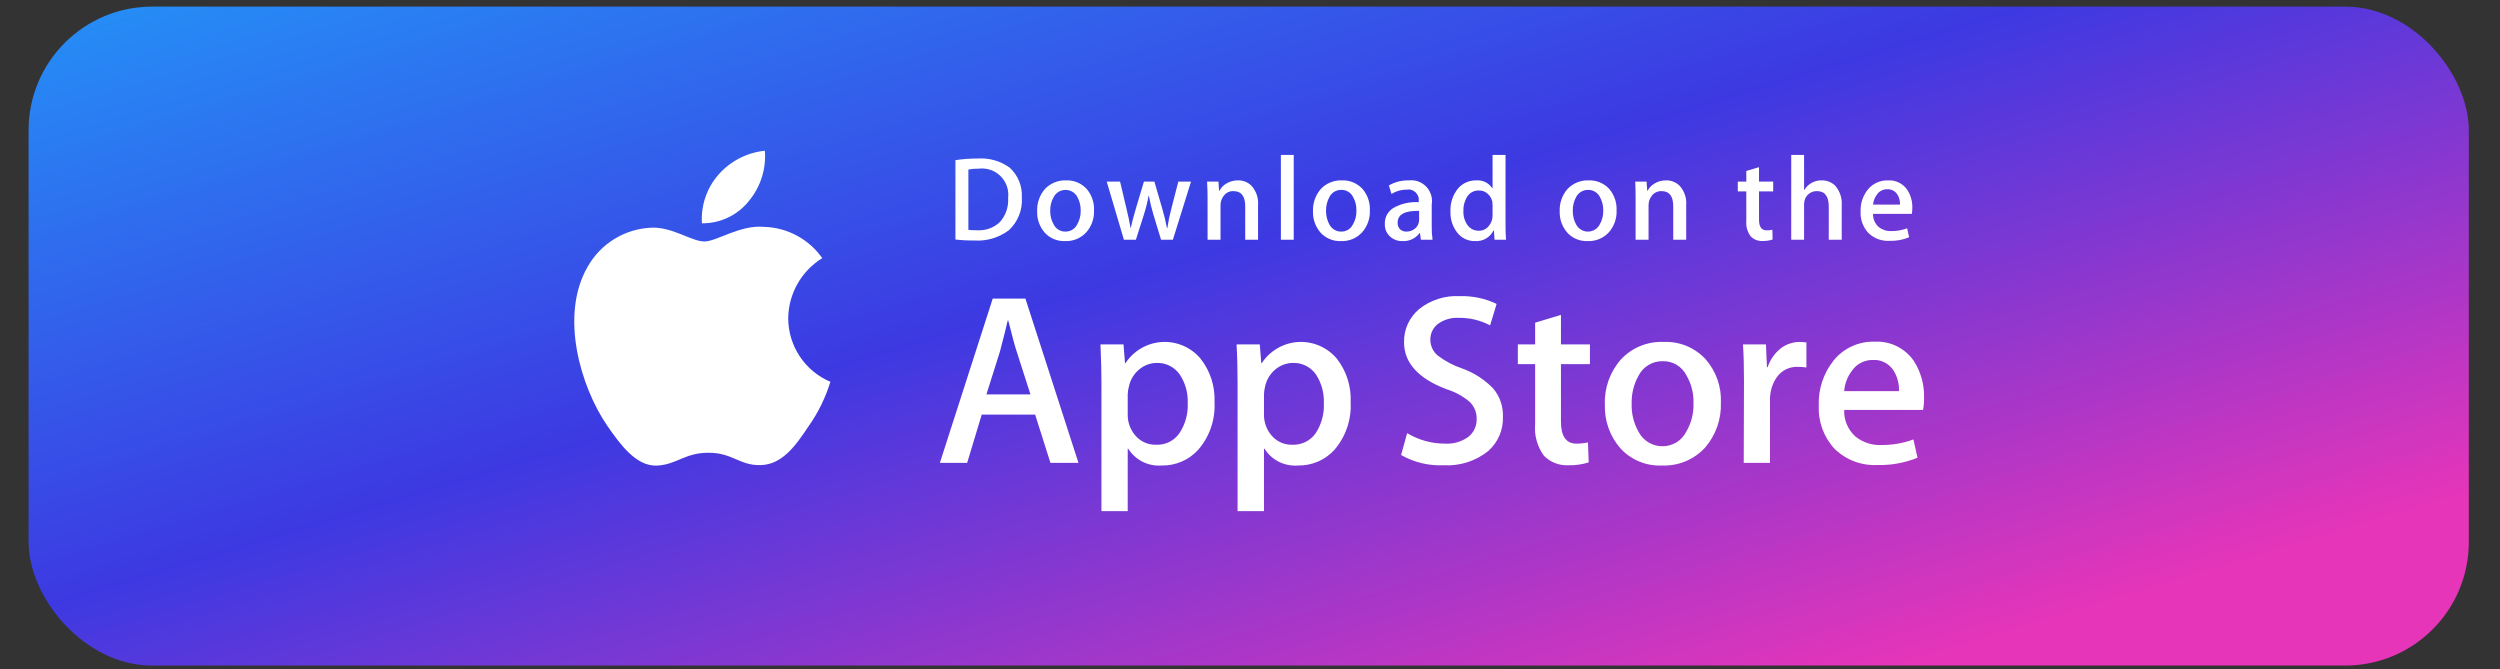
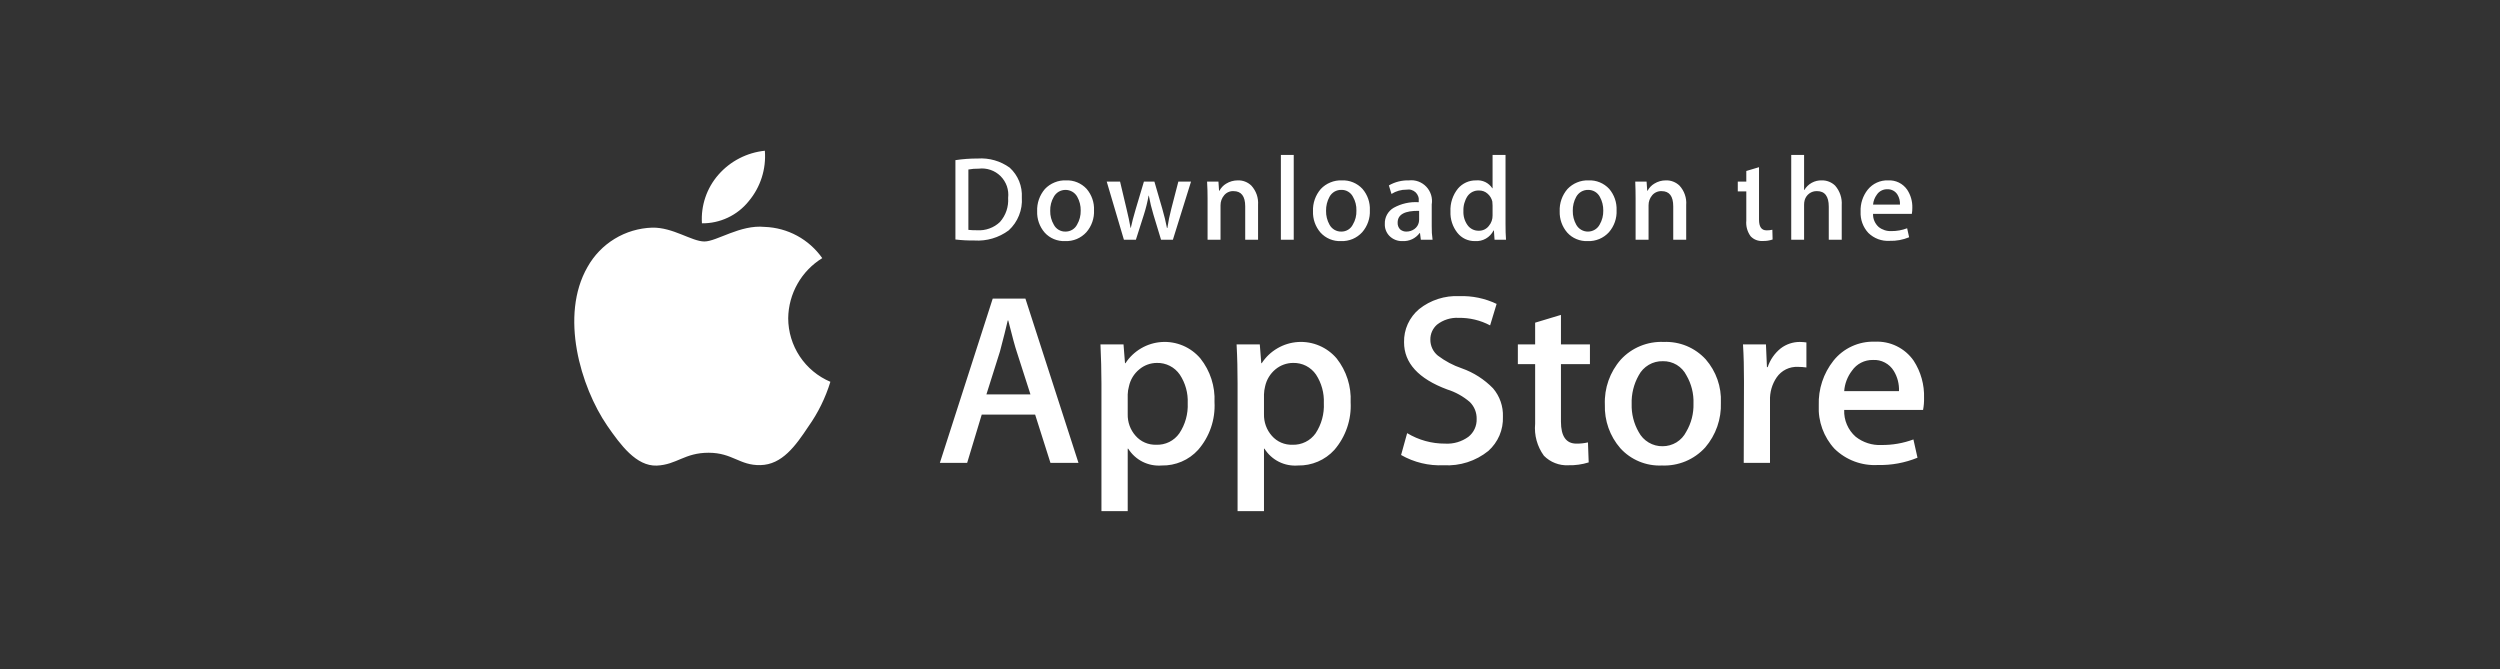
<svg xmlns="http://www.w3.org/2000/svg" width="71" height="19" viewBox="0 0 71 19" fill="none">
  <rect x="0" y="0" width="71" height="19" fill="#333333" stroke="none" />
-   <rect x="0.812" y="0.188" width="69.302" height="18.714" rx="3.509" fill="url(#paint0_linear_1494_13893)" />
-   <path d="M22.385 9.038C22.389 8.695 22.48 8.358 22.649 8.06C22.818 7.761 23.06 7.511 23.352 7.331C23.166 7.067 22.922 6.849 22.638 6.695C22.354 6.541 22.038 6.455 21.715 6.444C21.025 6.374 20.355 6.858 20.005 6.858C19.647 6.858 19.107 6.451 18.522 6.465C18.145 6.477 17.778 6.586 17.456 6.782C17.134 6.978 16.869 7.254 16.685 7.583C15.893 8.961 16.485 10.98 17.246 12.091C17.625 12.638 18.07 13.244 18.652 13.223C19.223 13.198 19.437 12.858 20.124 12.858C20.804 12.858 21.004 13.223 21.596 13.209C22.209 13.198 22.595 12.662 22.959 12.112C23.234 11.725 23.444 11.296 23.583 10.843C23.229 10.693 22.926 10.442 22.713 10.121C22.5 9.8 22.386 9.423 22.385 9.038ZM21.263 5.715C21.598 5.316 21.763 4.801 21.722 4.281C21.213 4.333 20.741 4.576 20.404 4.961C20.071 5.341 19.902 5.838 19.935 6.342C20.189 6.345 20.441 6.29 20.671 6.181C20.901 6.073 21.104 5.913 21.263 5.715ZM30.629 13.146H29.833L29.398 11.775H27.881L27.467 13.146H26.692L28.193 8.481H29.122L30.629 13.146ZM29.265 11.201L28.873 9.981C28.831 9.858 28.75 9.564 28.634 9.101H28.62C28.575 9.301 28.501 9.595 28.399 9.981L28.014 11.201H29.265ZM34.492 11.421C34.519 11.917 34.352 12.404 34.025 12.778C33.895 12.921 33.736 13.034 33.558 13.11C33.38 13.186 33.188 13.224 32.995 13.22C32.807 13.235 32.62 13.199 32.451 13.115C32.283 13.031 32.142 12.902 32.041 12.743H32.027V14.516H31.281V10.889C31.281 10.528 31.27 10.159 31.253 9.781H31.908L31.95 10.314H31.964C32.077 10.14 32.23 9.996 32.408 9.892C32.587 9.787 32.788 9.726 32.995 9.713C33.201 9.7 33.408 9.736 33.599 9.817C33.789 9.898 33.958 10.023 34.092 10.181C34.371 10.532 34.513 10.973 34.492 11.421ZM33.731 11.449C33.744 11.163 33.665 10.879 33.507 10.64C33.435 10.535 33.338 10.449 33.224 10.391C33.111 10.333 32.985 10.304 32.858 10.307C32.675 10.307 32.497 10.371 32.357 10.489C32.206 10.612 32.102 10.783 32.062 10.973C32.041 11.047 32.029 11.123 32.027 11.201V11.761C32.021 11.988 32.101 12.209 32.252 12.378C32.325 12.461 32.415 12.527 32.516 12.57C32.617 12.614 32.727 12.634 32.837 12.631C32.965 12.636 33.091 12.609 33.206 12.553C33.32 12.496 33.419 12.412 33.492 12.308C33.661 12.055 33.745 11.754 33.731 11.449ZM38.358 11.421C38.385 11.916 38.219 12.402 37.895 12.778C37.765 12.921 37.605 13.034 37.428 13.11C37.25 13.186 37.058 13.224 36.864 13.22C36.677 13.235 36.489 13.199 36.321 13.115C36.153 13.031 36.011 12.902 35.911 12.743H35.897V14.516H35.147V10.889C35.147 10.528 35.14 10.159 35.119 9.781H35.778L35.82 10.314H35.834C35.947 10.14 36.099 9.996 36.278 9.892C36.457 9.787 36.658 9.726 36.864 9.713C37.071 9.7 37.278 9.736 37.468 9.817C37.659 9.898 37.828 10.023 37.962 10.181C38.239 10.533 38.38 10.973 38.358 11.421ZM37.597 11.449C37.609 11.163 37.532 10.88 37.376 10.64C37.304 10.534 37.206 10.449 37.093 10.39C36.979 10.332 36.852 10.304 36.724 10.307C36.541 10.308 36.364 10.372 36.223 10.489C36.074 10.613 35.97 10.783 35.929 10.973C35.91 11.047 35.899 11.124 35.897 11.201V11.761C35.891 11.988 35.971 12.209 36.121 12.378C36.194 12.461 36.284 12.527 36.386 12.571C36.487 12.614 36.597 12.635 36.707 12.631C36.834 12.636 36.961 12.608 37.075 12.552C37.19 12.496 37.288 12.412 37.362 12.308C37.53 12.054 37.612 11.753 37.597 11.449ZM42.683 11.835C42.69 12.017 42.656 12.199 42.585 12.367C42.513 12.534 42.406 12.684 42.27 12.806C41.912 13.095 41.459 13.24 41.001 13.213C40.578 13.233 40.158 13.132 39.791 12.922L39.963 12.301C40.289 12.498 40.662 12.601 41.043 12.599C41.278 12.613 41.511 12.544 41.702 12.406C41.778 12.346 41.839 12.269 41.88 12.18C41.921 12.092 41.94 11.995 41.937 11.898C41.939 11.809 41.923 11.721 41.89 11.638C41.857 11.556 41.807 11.481 41.744 11.418C41.555 11.256 41.336 11.134 41.099 11.06C40.282 10.755 39.875 10.307 39.875 9.721C39.871 9.542 39.907 9.364 39.981 9.201C40.056 9.038 40.166 8.893 40.303 8.778C40.626 8.521 41.033 8.39 41.446 8.41C41.811 8.398 42.174 8.473 42.504 8.631L42.319 9.241C42.044 9.095 41.736 9.022 41.425 9.027C41.204 9.015 40.986 9.083 40.811 9.22C40.751 9.273 40.703 9.338 40.67 9.411C40.637 9.485 40.621 9.564 40.622 9.644C40.621 9.731 40.64 9.818 40.677 9.897C40.714 9.976 40.768 10.045 40.836 10.1C41.042 10.256 41.271 10.378 41.516 10.461C41.851 10.579 42.155 10.774 42.403 11.029C42.594 11.253 42.694 11.541 42.683 11.835ZM45.154 10.342H44.331V11.975C44.331 12.389 44.478 12.599 44.769 12.599C44.88 12.6 44.99 12.589 45.098 12.564L45.119 13.132C44.932 13.191 44.737 13.218 44.541 13.213C44.413 13.22 44.284 13.199 44.165 13.152C44.045 13.106 43.937 13.034 43.847 12.943C43.656 12.681 43.567 12.358 43.598 12.035V10.342H43.107V9.781H43.598V9.164L44.331 8.943V9.781H45.154V10.342ZM48.873 11.435C48.89 11.9 48.731 12.355 48.428 12.708C48.273 12.878 48.083 13.012 47.87 13.101C47.657 13.189 47.428 13.23 47.198 13.22C46.977 13.23 46.756 13.191 46.552 13.106C46.348 13.021 46.165 12.893 46.017 12.729C45.719 12.387 45.563 11.944 45.578 11.492C45.559 11.023 45.721 10.565 46.031 10.212C46.185 10.045 46.374 9.913 46.585 9.827C46.796 9.74 47.023 9.701 47.25 9.711C47.473 9.702 47.695 9.741 47.901 9.826C48.107 9.912 48.291 10.041 48.442 10.205C48.738 10.545 48.893 10.985 48.873 11.435ZM48.095 11.46C48.105 11.18 48.036 10.903 47.895 10.661C47.833 10.537 47.737 10.434 47.619 10.362C47.5 10.291 47.364 10.255 47.226 10.258C47.085 10.254 46.946 10.29 46.825 10.361C46.703 10.433 46.604 10.536 46.539 10.661C46.399 10.908 46.33 11.19 46.339 11.474C46.331 11.752 46.4 12.028 46.539 12.27C46.604 12.393 46.702 12.496 46.822 12.567C46.942 12.639 47.079 12.675 47.219 12.673C47.357 12.673 47.493 12.635 47.612 12.563C47.73 12.49 47.826 12.386 47.888 12.263C48.032 12.02 48.103 11.742 48.095 11.46ZM51.302 10.436C51.223 10.425 51.144 10.419 51.064 10.419C50.946 10.413 50.828 10.437 50.722 10.489C50.616 10.541 50.525 10.62 50.458 10.717C50.325 10.912 50.259 11.144 50.268 11.379V13.146H49.522L49.529 10.839C49.529 10.454 49.522 10.1 49.501 9.781H50.153L50.181 10.426H50.202C50.272 10.216 50.401 10.031 50.573 9.893C50.728 9.775 50.918 9.711 51.113 9.711C51.176 9.712 51.239 9.716 51.302 9.725V10.436ZM54.643 11.302C54.646 11.416 54.636 11.53 54.615 11.642H52.375C52.369 11.785 52.395 11.928 52.452 12.059C52.508 12.191 52.593 12.308 52.701 12.403C52.909 12.567 53.169 12.651 53.433 12.638C53.743 12.641 54.051 12.588 54.341 12.48L54.457 12.999C54.099 13.145 53.715 13.216 53.328 13.206C53.103 13.219 52.878 13.184 52.666 13.105C52.455 13.026 52.263 12.904 52.101 12.746C51.948 12.581 51.83 12.386 51.753 12.175C51.676 11.963 51.642 11.738 51.653 11.512C51.637 11.053 51.785 10.604 52.07 10.244C52.21 10.068 52.389 9.928 52.593 9.835C52.797 9.741 53.02 9.696 53.244 9.704C53.459 9.693 53.673 9.736 53.866 9.831C54.059 9.925 54.225 10.067 54.348 10.244C54.552 10.558 54.655 10.928 54.643 11.302ZM53.931 11.109C53.94 10.908 53.889 10.707 53.784 10.535C53.722 10.433 53.635 10.351 53.529 10.296C53.424 10.241 53.306 10.215 53.188 10.223C53.072 10.221 52.957 10.248 52.854 10.301C52.75 10.354 52.662 10.432 52.596 10.528C52.467 10.696 52.39 10.898 52.375 11.109H53.931ZM29.02 5.61C29.032 5.783 29.005 5.957 28.94 6.118C28.876 6.28 28.776 6.425 28.648 6.542C28.367 6.751 28.02 6.853 27.671 6.83C27.491 6.832 27.312 6.823 27.134 6.802V4.548C27.344 4.516 27.556 4.501 27.769 4.502C28.092 4.48 28.413 4.572 28.676 4.762C28.793 4.869 28.884 5 28.944 5.147C29.003 5.294 29.029 5.452 29.02 5.61ZM28.631 5.62C28.644 5.508 28.632 5.394 28.595 5.286C28.557 5.179 28.496 5.082 28.416 5.002C28.335 4.922 28.238 4.861 28.131 4.825C28.023 4.788 27.909 4.776 27.797 4.79C27.698 4.788 27.599 4.796 27.502 4.814V6.528C27.585 6.537 27.668 6.541 27.751 6.539C27.869 6.547 27.988 6.53 28.1 6.489C28.212 6.449 28.314 6.386 28.399 6.304C28.481 6.211 28.544 6.103 28.584 5.985C28.623 5.868 28.639 5.744 28.631 5.62ZM31.07 5.971C31.081 6.199 31.003 6.422 30.853 6.595C30.777 6.678 30.684 6.744 30.58 6.788C30.476 6.831 30.363 6.852 30.25 6.847C30.141 6.852 30.033 6.833 29.932 6.791C29.832 6.75 29.741 6.686 29.668 6.605C29.523 6.437 29.447 6.221 29.455 5.999C29.446 5.768 29.525 5.543 29.675 5.368C29.752 5.287 29.845 5.223 29.949 5.181C30.052 5.138 30.163 5.118 30.275 5.123C30.384 5.118 30.493 5.137 30.594 5.179C30.695 5.221 30.786 5.284 30.86 5.364C31.004 5.533 31.08 5.749 31.07 5.971ZM30.692 5.981C30.695 5.844 30.661 5.709 30.594 5.589C30.561 5.529 30.513 5.48 30.454 5.445C30.395 5.411 30.329 5.393 30.261 5.393C30.193 5.393 30.126 5.411 30.067 5.445C30.009 5.48 29.961 5.529 29.928 5.589C29.857 5.71 29.822 5.848 29.826 5.988C29.823 6.126 29.858 6.262 29.928 6.381C29.959 6.442 30.007 6.492 30.066 6.527C30.125 6.562 30.192 6.579 30.261 6.577C30.329 6.578 30.395 6.559 30.454 6.524C30.512 6.489 30.559 6.438 30.59 6.377C30.66 6.257 30.695 6.12 30.692 5.981ZM33.825 5.158L33.31 6.809H32.974L32.757 6.094C32.703 5.917 32.66 5.738 32.627 5.557H32.62C32.588 5.739 32.543 5.918 32.487 6.094L32.259 6.809H31.919L31.431 5.158H31.81L31.996 5.943C32.041 6.129 32.08 6.307 32.108 6.472H32.115C32.143 6.335 32.189 6.16 32.252 5.946L32.487 5.158H32.785L33.009 5.929C33.065 6.118 33.107 6.3 33.142 6.476H33.153C33.18 6.291 33.218 6.109 33.265 5.929L33.465 5.158H33.825ZM35.729 6.809H35.364V5.862C35.364 5.571 35.252 5.428 35.031 5.428C34.981 5.425 34.93 5.435 34.884 5.456C34.838 5.476 34.797 5.507 34.765 5.547C34.698 5.626 34.662 5.727 34.663 5.831V6.809H34.295V5.631C34.295 5.484 34.292 5.326 34.281 5.158H34.604L34.621 5.417H34.632C34.676 5.335 34.741 5.265 34.821 5.217C34.921 5.155 35.036 5.122 35.154 5.123C35.225 5.12 35.296 5.132 35.362 5.158C35.429 5.184 35.489 5.223 35.54 5.273C35.607 5.347 35.658 5.433 35.691 5.527C35.723 5.621 35.736 5.721 35.729 5.82V6.809ZM36.742 6.809H36.377V4.401H36.742V6.809ZM38.904 5.971C38.915 6.199 38.837 6.422 38.687 6.595C38.611 6.678 38.518 6.744 38.414 6.788C38.31 6.831 38.197 6.852 38.084 6.847C37.975 6.852 37.867 6.833 37.766 6.791C37.666 6.75 37.576 6.686 37.502 6.605C37.357 6.437 37.281 6.221 37.289 5.999C37.28 5.768 37.359 5.543 37.51 5.368C37.586 5.287 37.679 5.223 37.783 5.181C37.886 5.138 37.997 5.118 38.109 5.123C38.218 5.118 38.327 5.137 38.428 5.179C38.529 5.221 38.62 5.284 38.694 5.364C38.839 5.533 38.914 5.749 38.904 5.971ZM38.522 5.981C38.527 5.844 38.493 5.708 38.424 5.589C38.394 5.529 38.347 5.479 38.289 5.444C38.232 5.409 38.166 5.391 38.098 5.393C38.029 5.39 37.96 5.408 37.9 5.442C37.84 5.477 37.791 5.528 37.758 5.589C37.691 5.711 37.657 5.849 37.66 5.988C37.657 6.126 37.691 6.261 37.758 6.381C37.791 6.442 37.839 6.492 37.899 6.527C37.958 6.561 38.026 6.579 38.095 6.577C38.162 6.578 38.229 6.56 38.287 6.524C38.344 6.489 38.391 6.438 38.421 6.377C38.492 6.258 38.527 6.12 38.522 5.981ZM40.685 6.809H40.352L40.328 6.619H40.317C40.261 6.694 40.188 6.754 40.104 6.794C40.019 6.833 39.926 6.852 39.833 6.847C39.763 6.85 39.693 6.838 39.628 6.812C39.563 6.786 39.504 6.747 39.455 6.696C39.413 6.651 39.38 6.599 39.358 6.541C39.336 6.483 39.326 6.422 39.329 6.36C39.325 6.268 39.347 6.176 39.391 6.095C39.436 6.015 39.501 5.947 39.581 5.901C39.798 5.781 40.045 5.726 40.292 5.743V5.711C40.298 5.666 40.293 5.619 40.277 5.576C40.262 5.533 40.236 5.494 40.203 5.462C40.169 5.431 40.129 5.407 40.085 5.394C40.041 5.38 39.994 5.378 39.949 5.386C39.797 5.384 39.647 5.426 39.518 5.508L39.444 5.266C39.617 5.166 39.813 5.117 40.012 5.123C40.103 5.112 40.195 5.123 40.281 5.154C40.367 5.186 40.444 5.236 40.507 5.303C40.57 5.369 40.616 5.449 40.643 5.536C40.67 5.624 40.676 5.716 40.661 5.806V6.416C40.658 6.547 40.666 6.679 40.685 6.809ZM40.303 6.241V5.988C39.897 5.981 39.693 6.09 39.693 6.321C39.691 6.357 39.696 6.392 39.708 6.425C39.72 6.458 39.739 6.489 39.763 6.514C39.814 6.557 39.879 6.58 39.946 6.577C40.026 6.577 40.105 6.551 40.17 6.504C40.236 6.457 40.281 6.387 40.296 6.307C40.301 6.285 40.303 6.263 40.303 6.241ZM42.771 6.809H42.445L42.427 6.546H42.417C42.368 6.643 42.292 6.723 42.198 6.777C42.104 6.83 41.996 6.855 41.887 6.847C41.792 6.849 41.697 6.828 41.611 6.788C41.525 6.747 41.449 6.687 41.39 6.612C41.254 6.44 41.184 6.225 41.193 6.006C41.182 5.77 41.258 5.538 41.407 5.354C41.47 5.28 41.549 5.221 41.637 5.181C41.726 5.141 41.822 5.121 41.919 5.123C42.009 5.114 42.1 5.131 42.182 5.17C42.263 5.21 42.332 5.271 42.382 5.347H42.389V4.401H42.757V6.363C42.757 6.525 42.76 6.675 42.771 6.809ZM42.389 6.115V5.838C42.389 5.799 42.386 5.76 42.382 5.722C42.361 5.636 42.315 5.559 42.248 5.501C42.181 5.44 42.094 5.408 42.003 5.41C41.94 5.407 41.877 5.421 41.819 5.449C41.763 5.477 41.714 5.519 41.677 5.571C41.596 5.696 41.555 5.843 41.561 5.992C41.554 6.133 41.593 6.272 41.674 6.388C41.709 6.44 41.758 6.482 41.814 6.511C41.87 6.54 41.933 6.554 41.996 6.553C42.051 6.554 42.106 6.543 42.156 6.519C42.206 6.495 42.25 6.46 42.283 6.416C42.355 6.332 42.392 6.225 42.389 6.115ZM45.911 5.971C45.922 6.199 45.844 6.422 45.694 6.595C45.618 6.678 45.525 6.744 45.42 6.788C45.316 6.831 45.204 6.852 45.091 6.847C44.982 6.852 44.874 6.833 44.773 6.791C44.672 6.75 44.582 6.686 44.509 6.605C44.364 6.437 44.288 6.221 44.295 5.999C44.286 5.768 44.365 5.543 44.516 5.368C44.593 5.287 44.686 5.223 44.789 5.181C44.893 5.138 45.004 5.118 45.116 5.123C45.225 5.118 45.334 5.137 45.435 5.179C45.536 5.221 45.627 5.284 45.701 5.364C45.845 5.533 45.92 5.749 45.911 5.971ZM45.533 5.981C45.535 5.844 45.502 5.709 45.435 5.589C45.403 5.529 45.356 5.479 45.297 5.444C45.239 5.41 45.173 5.392 45.105 5.393C45.036 5.391 44.968 5.409 44.908 5.443C44.848 5.478 44.799 5.528 44.765 5.589C44.697 5.711 44.664 5.849 44.667 5.988C44.664 6.126 44.698 6.261 44.765 6.381C44.798 6.441 44.846 6.491 44.905 6.525C44.964 6.56 45.031 6.578 45.099 6.577C45.167 6.577 45.234 6.558 45.293 6.523C45.351 6.488 45.399 6.438 45.431 6.377C45.501 6.257 45.536 6.12 45.533 5.981ZM47.888 6.809H47.52V5.862C47.52 5.571 47.411 5.428 47.187 5.428C47.137 5.426 47.087 5.436 47.04 5.457C46.994 5.477 46.953 5.508 46.921 5.547C46.854 5.626 46.818 5.727 46.819 5.831V6.809H46.451V5.631C46.451 5.484 46.448 5.326 46.441 5.158H46.763L46.781 5.417H46.791C46.835 5.335 46.9 5.265 46.98 5.217C47.08 5.154 47.196 5.121 47.313 5.123C47.385 5.12 47.455 5.133 47.522 5.159C47.588 5.185 47.648 5.224 47.699 5.273C47.766 5.347 47.818 5.433 47.85 5.527C47.883 5.621 47.896 5.721 47.888 5.82V6.809ZM50.359 5.435H49.956V6.237C49.956 6.441 50.026 6.542 50.17 6.542C50.225 6.543 50.281 6.537 50.335 6.525L50.342 6.802C50.251 6.833 50.154 6.847 50.058 6.844C49.995 6.848 49.932 6.838 49.873 6.815C49.814 6.792 49.761 6.756 49.718 6.71C49.624 6.582 49.58 6.424 49.595 6.265V5.435H49.353V5.158H49.595V4.856L49.956 4.748V5.158H50.359V5.435ZM52.305 6.809H51.937V5.869C51.937 5.575 51.825 5.428 51.604 5.428C51.525 5.425 51.448 5.448 51.384 5.495C51.321 5.541 51.274 5.608 51.253 5.683C51.241 5.727 51.235 5.772 51.236 5.817V6.809H50.871V4.401H51.236V5.396H51.243C51.294 5.31 51.367 5.239 51.454 5.191C51.542 5.143 51.641 5.119 51.74 5.123C51.81 5.121 51.88 5.134 51.945 5.16C52.01 5.186 52.069 5.224 52.119 5.273C52.185 5.349 52.235 5.437 52.267 5.532C52.299 5.627 52.312 5.727 52.305 5.827V6.809ZM54.31 5.904C54.311 5.961 54.306 6.017 54.296 6.073H53.195C53.192 6.143 53.205 6.214 53.233 6.278C53.261 6.343 53.303 6.401 53.356 6.448C53.458 6.528 53.585 6.569 53.714 6.563C53.867 6.565 54.019 6.537 54.163 6.483L54.219 6.738C54.043 6.811 53.854 6.846 53.665 6.84C53.554 6.847 53.443 6.83 53.34 6.792C53.236 6.753 53.141 6.693 53.062 6.616C52.986 6.535 52.928 6.439 52.89 6.335C52.852 6.231 52.836 6.12 52.841 6.009C52.832 5.784 52.904 5.563 53.044 5.386C53.114 5.3 53.202 5.231 53.302 5.186C53.403 5.14 53.513 5.118 53.623 5.123C53.728 5.117 53.832 5.138 53.927 5.184C54.021 5.23 54.102 5.299 54.163 5.386C54.264 5.539 54.316 5.72 54.31 5.904ZM53.959 5.81C53.965 5.711 53.94 5.613 53.889 5.529C53.859 5.48 53.816 5.439 53.765 5.412C53.714 5.385 53.656 5.372 53.598 5.375C53.54 5.373 53.483 5.386 53.432 5.413C53.38 5.439 53.336 5.478 53.304 5.526C53.242 5.609 53.204 5.707 53.195 5.81H53.959Z" fill="white" />
+   <path d="M22.385 9.038C22.389 8.695 22.48 8.358 22.649 8.06C22.818 7.761 23.06 7.511 23.352 7.331C23.166 7.067 22.922 6.849 22.638 6.695C22.354 6.541 22.038 6.455 21.715 6.444C21.025 6.374 20.355 6.858 20.005 6.858C19.647 6.858 19.107 6.451 18.522 6.465C18.145 6.477 17.778 6.586 17.456 6.782C17.134 6.978 16.869 7.254 16.685 7.583C15.893 8.961 16.485 10.98 17.246 12.091C17.625 12.638 18.07 13.244 18.652 13.223C19.223 13.198 19.437 12.858 20.124 12.858C20.804 12.858 21.004 13.223 21.596 13.209C22.209 13.198 22.595 12.662 22.959 12.112C23.234 11.725 23.444 11.296 23.583 10.843C23.229 10.693 22.926 10.442 22.713 10.121C22.5 9.8 22.386 9.423 22.385 9.038ZM21.263 5.715C21.598 5.316 21.763 4.801 21.722 4.281C21.213 4.333 20.741 4.576 20.404 4.961C20.071 5.341 19.902 5.838 19.935 6.342C20.189 6.345 20.441 6.29 20.671 6.181C20.901 6.073 21.104 5.913 21.263 5.715ZM30.629 13.146H29.833L29.398 11.775H27.881L27.467 13.146H26.692L28.193 8.481H29.122L30.629 13.146ZM29.265 11.201L28.873 9.981C28.831 9.858 28.75 9.564 28.634 9.101H28.62C28.575 9.301 28.501 9.595 28.399 9.981L28.014 11.201H29.265ZM34.492 11.421C34.519 11.917 34.352 12.404 34.025 12.778C33.895 12.921 33.736 13.034 33.558 13.11C33.38 13.186 33.188 13.224 32.995 13.22C32.807 13.235 32.62 13.199 32.451 13.115C32.283 13.031 32.142 12.902 32.041 12.743H32.027V14.516H31.281V10.889C31.281 10.528 31.27 10.159 31.253 9.781H31.908L31.95 10.314H31.964C32.077 10.14 32.23 9.996 32.408 9.892C32.587 9.787 32.788 9.726 32.995 9.713C33.201 9.7 33.408 9.736 33.599 9.817C33.789 9.898 33.958 10.023 34.092 10.181C34.371 10.532 34.513 10.973 34.492 11.421ZM33.731 11.449C33.744 11.163 33.665 10.879 33.507 10.64C33.435 10.535 33.338 10.449 33.224 10.391C33.111 10.333 32.985 10.304 32.858 10.307C32.675 10.307 32.497 10.371 32.357 10.489C32.206 10.612 32.102 10.783 32.062 10.973C32.041 11.047 32.029 11.123 32.027 11.201V11.761C32.021 11.988 32.101 12.209 32.252 12.378C32.325 12.461 32.415 12.527 32.516 12.57C32.617 12.614 32.727 12.634 32.837 12.631C32.965 12.636 33.091 12.609 33.206 12.553C33.32 12.496 33.419 12.412 33.492 12.308C33.661 12.055 33.745 11.754 33.731 11.449ZM38.358 11.421C38.385 11.916 38.219 12.402 37.895 12.778C37.765 12.921 37.605 13.034 37.428 13.11C37.25 13.186 37.058 13.224 36.864 13.22C36.677 13.235 36.489 13.199 36.321 13.115C36.153 13.031 36.011 12.902 35.911 12.743H35.897V14.516H35.147V10.889C35.147 10.528 35.14 10.159 35.119 9.781H35.778L35.82 10.314H35.834C35.947 10.14 36.099 9.996 36.278 9.892C36.457 9.787 36.658 9.726 36.864 9.713C37.071 9.7 37.278 9.736 37.468 9.817C37.659 9.898 37.828 10.023 37.962 10.181C38.239 10.533 38.38 10.973 38.358 11.421ZM37.597 11.449C37.609 11.163 37.532 10.88 37.376 10.64C37.304 10.534 37.206 10.449 37.093 10.39C36.979 10.332 36.852 10.304 36.724 10.307C36.541 10.308 36.364 10.372 36.223 10.489C36.074 10.613 35.97 10.783 35.929 10.973C35.91 11.047 35.899 11.124 35.897 11.201V11.761C35.891 11.988 35.971 12.209 36.121 12.378C36.194 12.461 36.284 12.527 36.386 12.571C36.487 12.614 36.597 12.635 36.707 12.631C36.834 12.636 36.961 12.608 37.075 12.552C37.19 12.496 37.288 12.412 37.362 12.308C37.53 12.054 37.612 11.753 37.597 11.449ZM42.683 11.835C42.69 12.017 42.656 12.199 42.585 12.367C42.513 12.534 42.406 12.684 42.27 12.806C41.912 13.095 41.459 13.24 41.001 13.213C40.578 13.233 40.158 13.132 39.791 12.922L39.963 12.301C40.289 12.498 40.662 12.601 41.043 12.599C41.278 12.613 41.511 12.544 41.702 12.406C41.778 12.346 41.839 12.269 41.88 12.18C41.921 12.092 41.94 11.995 41.937 11.898C41.939 11.809 41.923 11.721 41.89 11.638C41.857 11.556 41.807 11.481 41.744 11.418C41.555 11.256 41.336 11.134 41.099 11.06C40.282 10.755 39.875 10.307 39.875 9.721C39.871 9.542 39.907 9.364 39.981 9.201C40.056 9.038 40.166 8.893 40.303 8.778C40.626 8.521 41.033 8.39 41.446 8.41C41.811 8.398 42.174 8.473 42.504 8.631L42.319 9.241C42.044 9.095 41.736 9.022 41.425 9.027C41.204 9.015 40.986 9.083 40.811 9.22C40.751 9.273 40.703 9.338 40.67 9.411C40.637 9.485 40.621 9.564 40.622 9.644C40.621 9.731 40.64 9.818 40.677 9.897C40.714 9.976 40.768 10.045 40.836 10.1C41.042 10.256 41.271 10.378 41.516 10.461C41.851 10.579 42.155 10.774 42.403 11.029C42.594 11.253 42.694 11.541 42.683 11.835ZM45.154 10.342H44.331V11.975C44.331 12.389 44.478 12.599 44.769 12.599C44.88 12.6 44.99 12.589 45.098 12.564L45.119 13.132C44.932 13.191 44.737 13.218 44.541 13.213C44.413 13.22 44.284 13.199 44.165 13.152C44.045 13.106 43.937 13.034 43.847 12.943C43.656 12.681 43.567 12.358 43.598 12.035V10.342H43.107V9.781H43.598V9.164L44.331 8.943V9.781H45.154V10.342ZM48.873 11.435C48.89 11.9 48.731 12.355 48.428 12.708C48.273 12.878 48.083 13.012 47.87 13.101C47.657 13.189 47.428 13.23 47.198 13.22C46.977 13.23 46.756 13.191 46.552 13.106C46.348 13.021 46.165 12.893 46.017 12.729C45.719 12.387 45.563 11.944 45.578 11.492C45.559 11.023 45.721 10.565 46.031 10.212C46.185 10.045 46.374 9.913 46.585 9.827C46.796 9.74 47.023 9.701 47.25 9.711C47.473 9.702 47.695 9.741 47.901 9.826C48.107 9.912 48.291 10.041 48.442 10.205C48.738 10.545 48.893 10.985 48.873 11.435ZM48.095 11.46C48.105 11.18 48.036 10.903 47.895 10.661C47.833 10.537 47.737 10.434 47.619 10.362C47.5 10.291 47.364 10.255 47.226 10.258C47.085 10.254 46.946 10.29 46.825 10.361C46.703 10.433 46.604 10.536 46.539 10.661C46.399 10.908 46.33 11.19 46.339 11.474C46.331 11.752 46.4 12.028 46.539 12.27C46.604 12.393 46.702 12.496 46.822 12.567C46.942 12.639 47.079 12.675 47.219 12.673C47.357 12.673 47.493 12.635 47.612 12.563C47.73 12.49 47.826 12.386 47.888 12.263C48.032 12.02 48.103 11.742 48.095 11.46ZM51.302 10.436C51.223 10.425 51.144 10.419 51.064 10.419C50.946 10.413 50.828 10.437 50.722 10.489C50.616 10.541 50.525 10.62 50.458 10.717C50.325 10.912 50.259 11.144 50.268 11.379V13.146H49.522L49.529 10.839C49.529 10.454 49.522 10.1 49.501 9.781H50.153L50.181 10.426H50.202C50.272 10.216 50.401 10.031 50.573 9.893C50.728 9.775 50.918 9.711 51.113 9.711C51.176 9.712 51.239 9.716 51.302 9.725V10.436ZM54.643 11.302C54.646 11.416 54.636 11.53 54.615 11.642H52.375C52.369 11.785 52.395 11.928 52.452 12.059C52.508 12.191 52.593 12.308 52.701 12.403C52.909 12.567 53.169 12.651 53.433 12.638C53.743 12.641 54.051 12.588 54.341 12.48L54.457 12.999C54.099 13.145 53.715 13.216 53.328 13.206C53.103 13.219 52.878 13.184 52.666 13.105C52.455 13.026 52.263 12.904 52.101 12.746C51.948 12.581 51.83 12.386 51.753 12.175C51.676 11.963 51.642 11.738 51.653 11.512C51.637 11.053 51.785 10.604 52.07 10.244C52.21 10.068 52.389 9.928 52.593 9.835C52.797 9.741 53.02 9.696 53.244 9.704C53.459 9.693 53.673 9.736 53.866 9.831C54.059 9.925 54.225 10.067 54.348 10.244C54.552 10.558 54.655 10.928 54.643 11.302ZM53.931 11.109C53.94 10.908 53.889 10.707 53.784 10.535C53.722 10.433 53.635 10.351 53.529 10.296C53.424 10.241 53.306 10.215 53.188 10.223C53.072 10.221 52.957 10.248 52.854 10.301C52.75 10.354 52.662 10.432 52.596 10.528C52.467 10.696 52.39 10.898 52.375 11.109H53.931ZM29.02 5.61C29.032 5.783 29.005 5.957 28.94 6.118C28.876 6.28 28.776 6.425 28.648 6.542C28.367 6.751 28.02 6.853 27.671 6.83C27.491 6.832 27.312 6.823 27.134 6.802V4.548C27.344 4.516 27.556 4.501 27.769 4.502C28.092 4.48 28.413 4.572 28.676 4.762C28.793 4.869 28.884 5 28.944 5.147C29.003 5.294 29.029 5.452 29.02 5.61ZM28.631 5.62C28.644 5.508 28.632 5.394 28.595 5.286C28.557 5.179 28.496 5.082 28.416 5.002C28.335 4.922 28.238 4.861 28.131 4.825C28.023 4.788 27.909 4.776 27.797 4.79C27.698 4.788 27.599 4.796 27.502 4.814V6.528C27.585 6.537 27.668 6.541 27.751 6.539C27.869 6.547 27.988 6.53 28.1 6.489C28.212 6.449 28.314 6.386 28.399 6.304C28.481 6.211 28.544 6.103 28.584 5.985C28.623 5.868 28.639 5.744 28.631 5.62ZM31.07 5.971C31.081 6.199 31.003 6.422 30.853 6.595C30.777 6.678 30.684 6.744 30.58 6.788C30.476 6.831 30.363 6.852 30.25 6.847C30.141 6.852 30.033 6.833 29.932 6.791C29.832 6.75 29.741 6.686 29.668 6.605C29.523 6.437 29.447 6.221 29.455 5.999C29.446 5.768 29.525 5.543 29.675 5.368C29.752 5.287 29.845 5.223 29.949 5.181C30.052 5.138 30.163 5.118 30.275 5.123C30.384 5.118 30.493 5.137 30.594 5.179C30.695 5.221 30.786 5.284 30.86 5.364C31.004 5.533 31.08 5.749 31.07 5.971ZM30.692 5.981C30.695 5.844 30.661 5.709 30.594 5.589C30.561 5.529 30.513 5.48 30.454 5.445C30.395 5.411 30.329 5.393 30.261 5.393C30.193 5.393 30.126 5.411 30.067 5.445C30.009 5.48 29.961 5.529 29.928 5.589C29.857 5.71 29.822 5.848 29.826 5.988C29.823 6.126 29.858 6.262 29.928 6.381C29.959 6.442 30.007 6.492 30.066 6.527C30.125 6.562 30.192 6.579 30.261 6.577C30.329 6.578 30.395 6.559 30.454 6.524C30.512 6.489 30.559 6.438 30.59 6.377C30.66 6.257 30.695 6.12 30.692 5.981ZM33.825 5.158L33.31 6.809H32.974L32.757 6.094C32.703 5.917 32.66 5.738 32.627 5.557H32.62C32.588 5.739 32.543 5.918 32.487 6.094L32.259 6.809H31.919L31.431 5.158H31.81L31.996 5.943C32.041 6.129 32.08 6.307 32.108 6.472H32.115C32.143 6.335 32.189 6.16 32.252 5.946L32.487 5.158H32.785L33.009 5.929C33.065 6.118 33.107 6.3 33.142 6.476H33.153C33.18 6.291 33.218 6.109 33.265 5.929L33.465 5.158H33.825ZM35.729 6.809H35.364V5.862C35.364 5.571 35.252 5.428 35.031 5.428C34.981 5.425 34.93 5.435 34.884 5.456C34.838 5.476 34.797 5.507 34.765 5.547C34.698 5.626 34.662 5.727 34.663 5.831V6.809H34.295V5.631C34.295 5.484 34.292 5.326 34.281 5.158H34.604L34.621 5.417H34.632C34.676 5.335 34.741 5.265 34.821 5.217C34.921 5.155 35.036 5.122 35.154 5.123C35.225 5.12 35.296 5.132 35.362 5.158C35.429 5.184 35.489 5.223 35.54 5.273C35.607 5.347 35.658 5.433 35.691 5.527C35.723 5.621 35.736 5.721 35.729 5.82V6.809ZM36.742 6.809H36.377V4.401H36.742V6.809ZM38.904 5.971C38.915 6.199 38.837 6.422 38.687 6.595C38.611 6.678 38.518 6.744 38.414 6.788C38.31 6.831 38.197 6.852 38.084 6.847C37.975 6.852 37.867 6.833 37.766 6.791C37.666 6.75 37.576 6.686 37.502 6.605C37.357 6.437 37.281 6.221 37.289 5.999C37.28 5.768 37.359 5.543 37.51 5.368C37.586 5.287 37.679 5.223 37.783 5.181C37.886 5.138 37.997 5.118 38.109 5.123C38.218 5.118 38.327 5.137 38.428 5.179C38.529 5.221 38.62 5.284 38.694 5.364C38.839 5.533 38.914 5.749 38.904 5.971ZM38.522 5.981C38.527 5.844 38.493 5.708 38.424 5.589C38.394 5.529 38.347 5.479 38.289 5.444C38.232 5.409 38.166 5.391 38.098 5.393C38.029 5.39 37.96 5.408 37.9 5.442C37.84 5.477 37.791 5.528 37.758 5.589C37.691 5.711 37.657 5.849 37.66 5.988C37.657 6.126 37.691 6.261 37.758 6.381C37.791 6.442 37.839 6.492 37.899 6.527C37.958 6.561 38.026 6.579 38.095 6.577C38.162 6.578 38.229 6.56 38.287 6.524C38.344 6.489 38.391 6.438 38.421 6.377C38.492 6.258 38.527 6.12 38.522 5.981ZM40.685 6.809H40.352L40.328 6.619H40.317C40.261 6.694 40.188 6.754 40.104 6.794C40.019 6.833 39.926 6.852 39.833 6.847C39.763 6.85 39.693 6.838 39.628 6.812C39.563 6.786 39.504 6.747 39.455 6.696C39.413 6.651 39.38 6.599 39.358 6.541C39.336 6.483 39.326 6.422 39.329 6.36C39.325 6.268 39.347 6.176 39.391 6.095C39.436 6.015 39.501 5.947 39.581 5.901C39.798 5.781 40.045 5.726 40.292 5.743V5.711C40.298 5.666 40.293 5.619 40.277 5.576C40.262 5.533 40.236 5.494 40.203 5.462C40.169 5.431 40.129 5.407 40.085 5.394C40.041 5.38 39.994 5.378 39.949 5.386C39.797 5.384 39.647 5.426 39.518 5.508L39.444 5.266C39.617 5.166 39.813 5.117 40.012 5.123C40.103 5.112 40.195 5.123 40.281 5.154C40.367 5.186 40.444 5.236 40.507 5.303C40.57 5.369 40.616 5.449 40.643 5.536C40.67 5.624 40.676 5.716 40.661 5.806V6.416C40.658 6.547 40.666 6.679 40.685 6.809ZM40.303 6.241V5.988C39.897 5.981 39.693 6.09 39.693 6.321C39.691 6.357 39.696 6.392 39.708 6.425C39.72 6.458 39.739 6.489 39.763 6.514C39.814 6.557 39.879 6.58 39.946 6.577C40.026 6.577 40.105 6.551 40.17 6.504C40.236 6.457 40.281 6.387 40.296 6.307C40.301 6.285 40.303 6.263 40.303 6.241ZM42.771 6.809H42.445L42.427 6.546H42.417C42.368 6.643 42.292 6.723 42.198 6.777C42.104 6.83 41.996 6.855 41.887 6.847C41.792 6.849 41.697 6.828 41.611 6.788C41.525 6.747 41.449 6.687 41.39 6.612C41.254 6.44 41.184 6.225 41.193 6.006C41.182 5.77 41.258 5.538 41.407 5.354C41.47 5.28 41.549 5.221 41.637 5.181C41.726 5.141 41.822 5.121 41.919 5.123C42.009 5.114 42.1 5.131 42.182 5.17C42.263 5.21 42.332 5.271 42.382 5.347H42.389V4.401H42.757V6.363C42.757 6.525 42.76 6.675 42.771 6.809ZM42.389 6.115V5.838C42.389 5.799 42.386 5.76 42.382 5.722C42.361 5.636 42.315 5.559 42.248 5.501C42.181 5.44 42.094 5.408 42.003 5.41C41.94 5.407 41.877 5.421 41.819 5.449C41.763 5.477 41.714 5.519 41.677 5.571C41.596 5.696 41.555 5.843 41.561 5.992C41.554 6.133 41.593 6.272 41.674 6.388C41.709 6.44 41.758 6.482 41.814 6.511C41.87 6.54 41.933 6.554 41.996 6.553C42.051 6.554 42.106 6.543 42.156 6.519C42.206 6.495 42.25 6.46 42.283 6.416C42.355 6.332 42.392 6.225 42.389 6.115ZM45.911 5.971C45.922 6.199 45.844 6.422 45.694 6.595C45.618 6.678 45.525 6.744 45.42 6.788C45.316 6.831 45.204 6.852 45.091 6.847C44.982 6.852 44.874 6.833 44.773 6.791C44.672 6.75 44.582 6.686 44.509 6.605C44.364 6.437 44.288 6.221 44.295 5.999C44.286 5.768 44.365 5.543 44.516 5.368C44.593 5.287 44.686 5.223 44.789 5.181C44.893 5.138 45.004 5.118 45.116 5.123C45.225 5.118 45.334 5.137 45.435 5.179C45.536 5.221 45.627 5.284 45.701 5.364C45.845 5.533 45.92 5.749 45.911 5.971ZM45.533 5.981C45.535 5.844 45.502 5.709 45.435 5.589C45.403 5.529 45.356 5.479 45.297 5.444C45.239 5.41 45.173 5.392 45.105 5.393C45.036 5.391 44.968 5.409 44.908 5.443C44.848 5.478 44.799 5.528 44.765 5.589C44.697 5.711 44.664 5.849 44.667 5.988C44.664 6.126 44.698 6.261 44.765 6.381C44.798 6.441 44.846 6.491 44.905 6.525C44.964 6.56 45.031 6.578 45.099 6.577C45.167 6.577 45.234 6.558 45.293 6.523C45.351 6.488 45.399 6.438 45.431 6.377C45.501 6.257 45.536 6.12 45.533 5.981ZM47.888 6.809H47.52V5.862C47.52 5.571 47.411 5.428 47.187 5.428C47.137 5.426 47.087 5.436 47.04 5.457C46.994 5.477 46.953 5.508 46.921 5.547C46.854 5.626 46.818 5.727 46.819 5.831V6.809H46.451V5.631C46.451 5.484 46.448 5.326 46.441 5.158H46.763L46.781 5.417H46.791C46.835 5.335 46.9 5.265 46.98 5.217C47.08 5.154 47.196 5.121 47.313 5.123C47.385 5.12 47.455 5.133 47.522 5.159C47.588 5.185 47.648 5.224 47.699 5.273C47.766 5.347 47.818 5.433 47.85 5.527C47.883 5.621 47.896 5.721 47.888 5.82V6.809ZM50.359 5.435H49.956V6.237C49.956 6.441 50.026 6.542 50.17 6.542C50.225 6.543 50.281 6.537 50.335 6.525L50.342 6.802C50.251 6.833 50.154 6.847 50.058 6.844C49.995 6.848 49.932 6.838 49.873 6.815C49.814 6.792 49.761 6.756 49.718 6.71C49.624 6.582 49.58 6.424 49.595 6.265V5.435H49.353V5.158H49.595V4.856L49.956 4.748V5.158V5.435ZM52.305 6.809H51.937V5.869C51.937 5.575 51.825 5.428 51.604 5.428C51.525 5.425 51.448 5.448 51.384 5.495C51.321 5.541 51.274 5.608 51.253 5.683C51.241 5.727 51.235 5.772 51.236 5.817V6.809H50.871V4.401H51.236V5.396H51.243C51.294 5.31 51.367 5.239 51.454 5.191C51.542 5.143 51.641 5.119 51.74 5.123C51.81 5.121 51.88 5.134 51.945 5.16C52.01 5.186 52.069 5.224 52.119 5.273C52.185 5.349 52.235 5.437 52.267 5.532C52.299 5.627 52.312 5.727 52.305 5.827V6.809ZM54.31 5.904C54.311 5.961 54.306 6.017 54.296 6.073H53.195C53.192 6.143 53.205 6.214 53.233 6.278C53.261 6.343 53.303 6.401 53.356 6.448C53.458 6.528 53.585 6.569 53.714 6.563C53.867 6.565 54.019 6.537 54.163 6.483L54.219 6.738C54.043 6.811 53.854 6.846 53.665 6.84C53.554 6.847 53.443 6.83 53.34 6.792C53.236 6.753 53.141 6.693 53.062 6.616C52.986 6.535 52.928 6.439 52.89 6.335C52.852 6.231 52.836 6.12 52.841 6.009C52.832 5.784 52.904 5.563 53.044 5.386C53.114 5.3 53.202 5.231 53.302 5.186C53.403 5.14 53.513 5.118 53.623 5.123C53.728 5.117 53.832 5.138 53.927 5.184C54.021 5.23 54.102 5.299 54.163 5.386C54.264 5.539 54.316 5.72 54.31 5.904ZM53.959 5.81C53.965 5.711 53.94 5.613 53.889 5.529C53.859 5.48 53.816 5.439 53.765 5.412C53.714 5.385 53.656 5.372 53.598 5.375C53.54 5.373 53.483 5.386 53.432 5.413C53.38 5.439 53.336 5.478 53.304 5.526C53.242 5.609 53.204 5.707 53.195 5.81H53.959Z" fill="white" />
  <defs>
    <linearGradient id="paint0_linear_1494_13893" x1="19.937" y1="-6.11" x2="29.732" y2="26.3" gradientUnits="userSpaceOnUse">
      <stop stop-color="#2493F7" />
      <stop offset="0.5" stop-color="#3D39E2" />
      <stop offset="1" stop-color="#E635B9" />
    </linearGradient>
  </defs>
</svg>